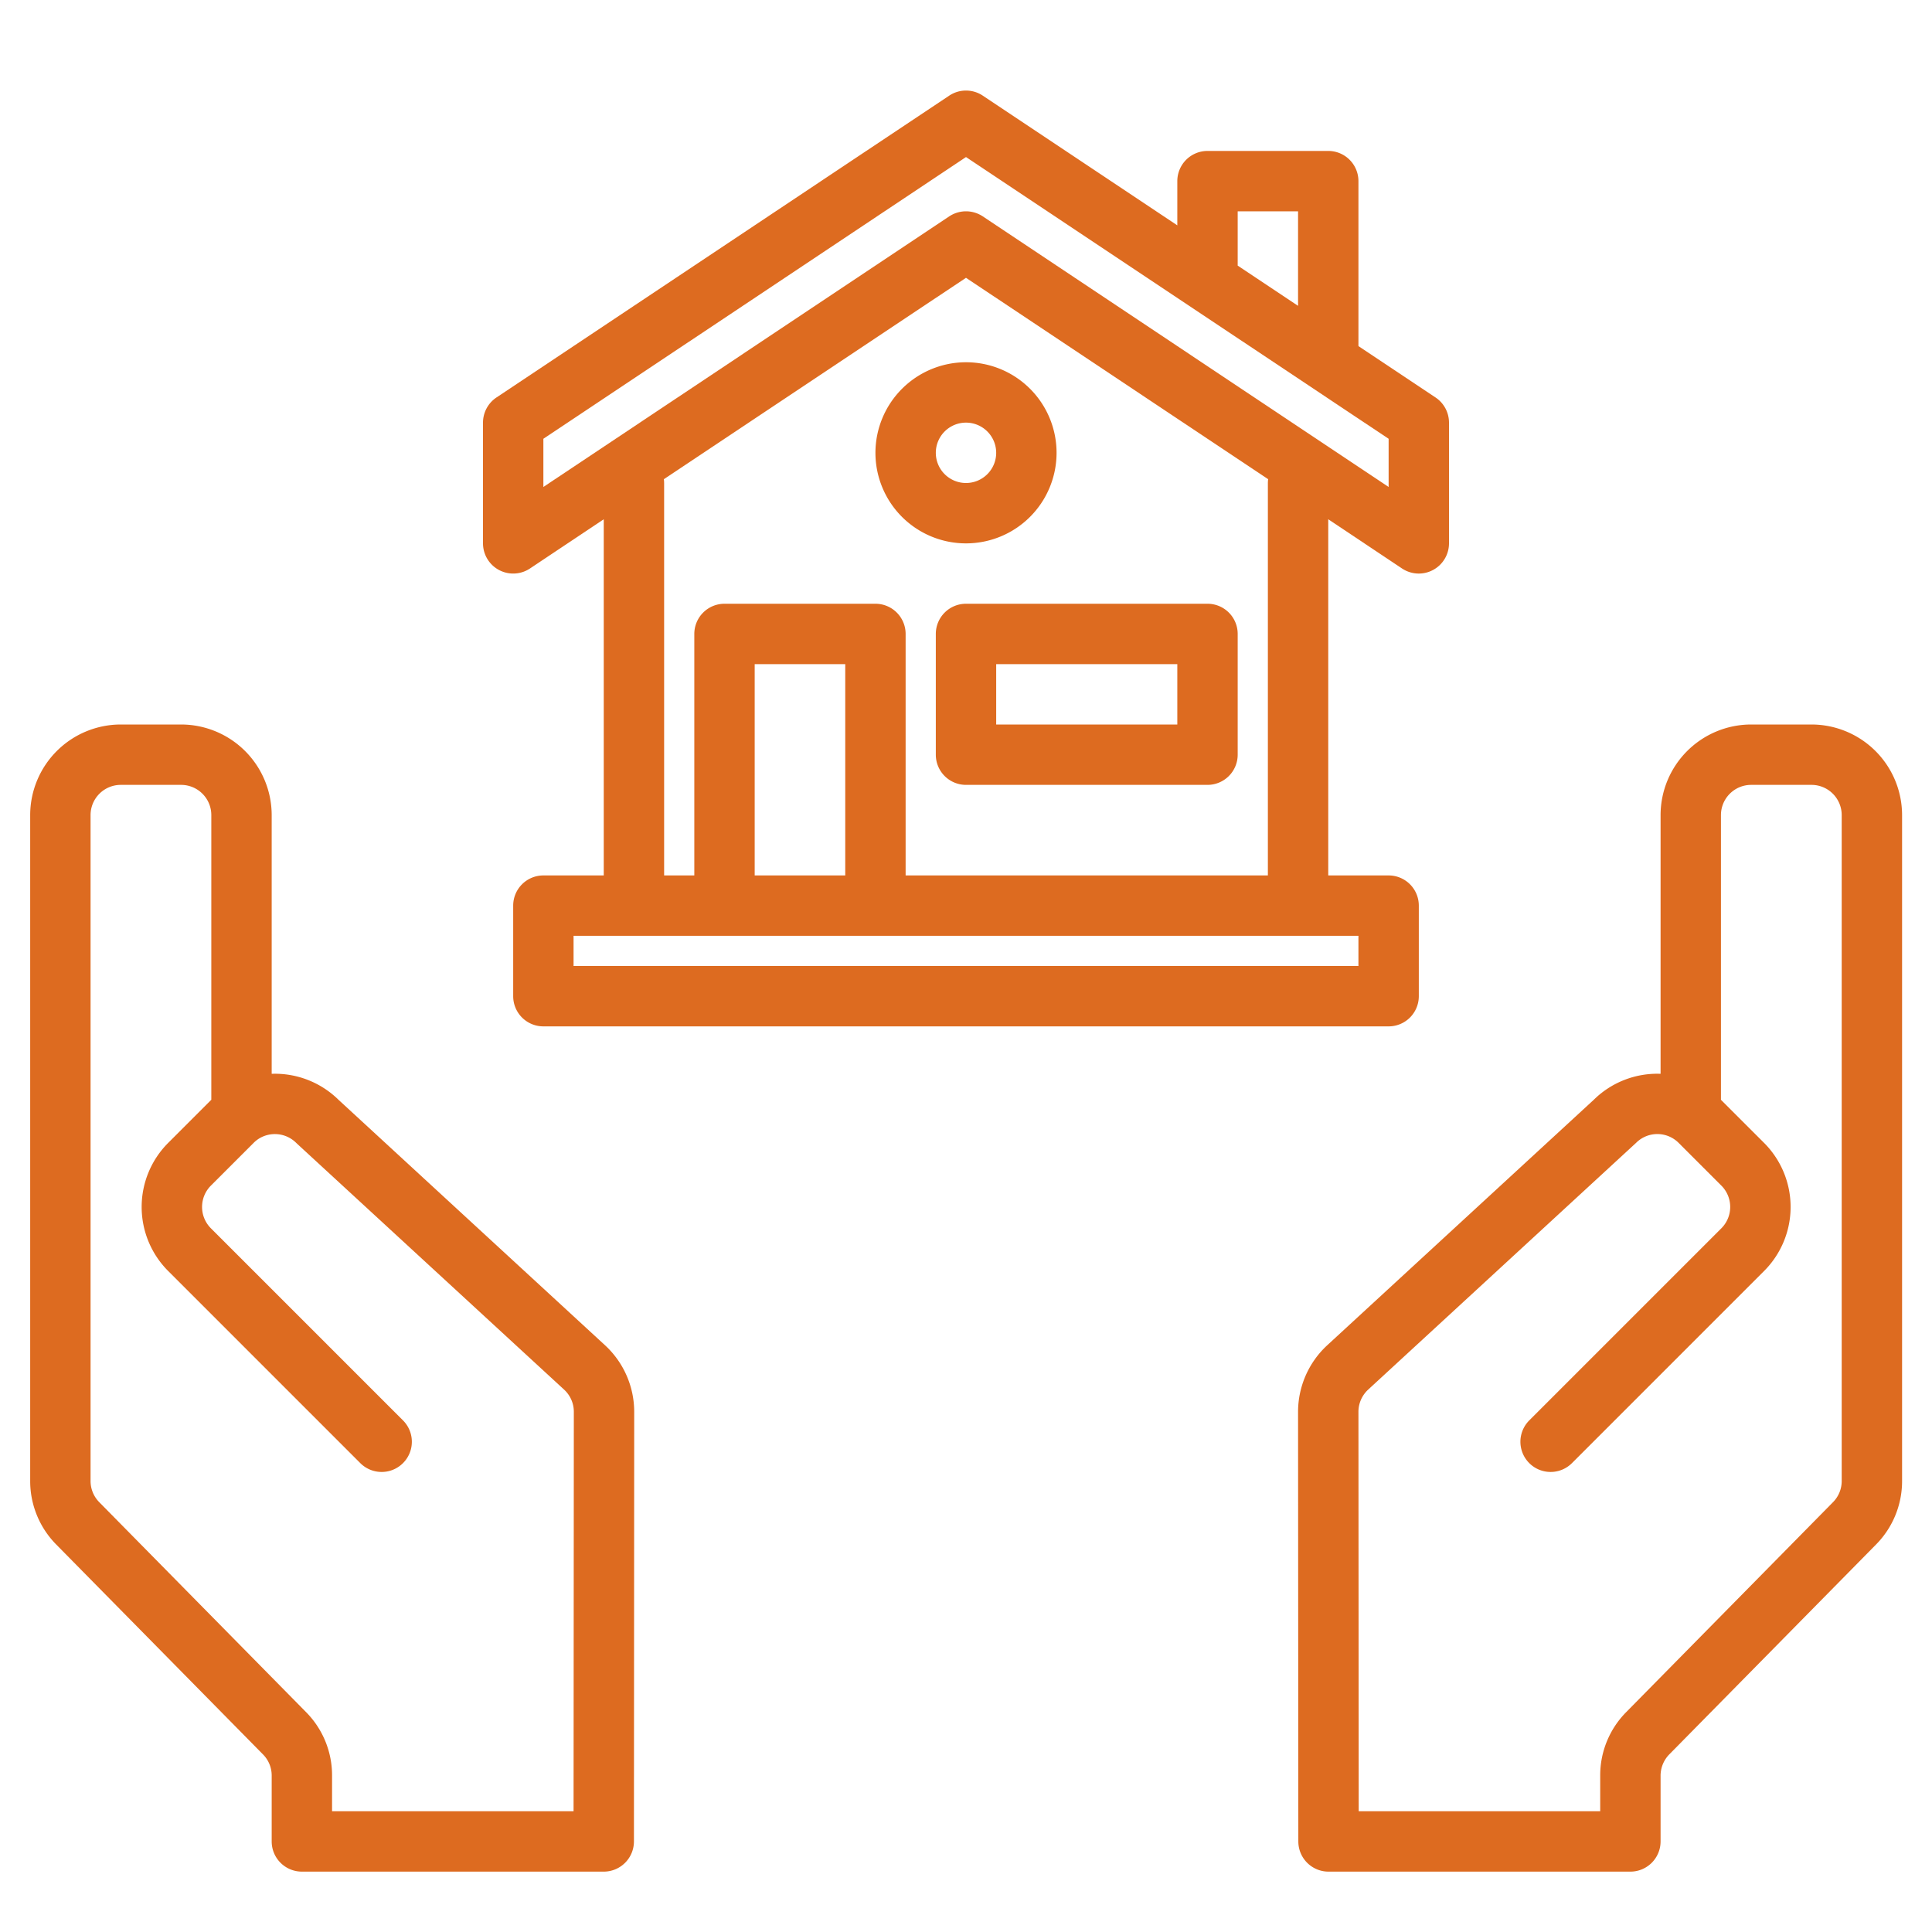
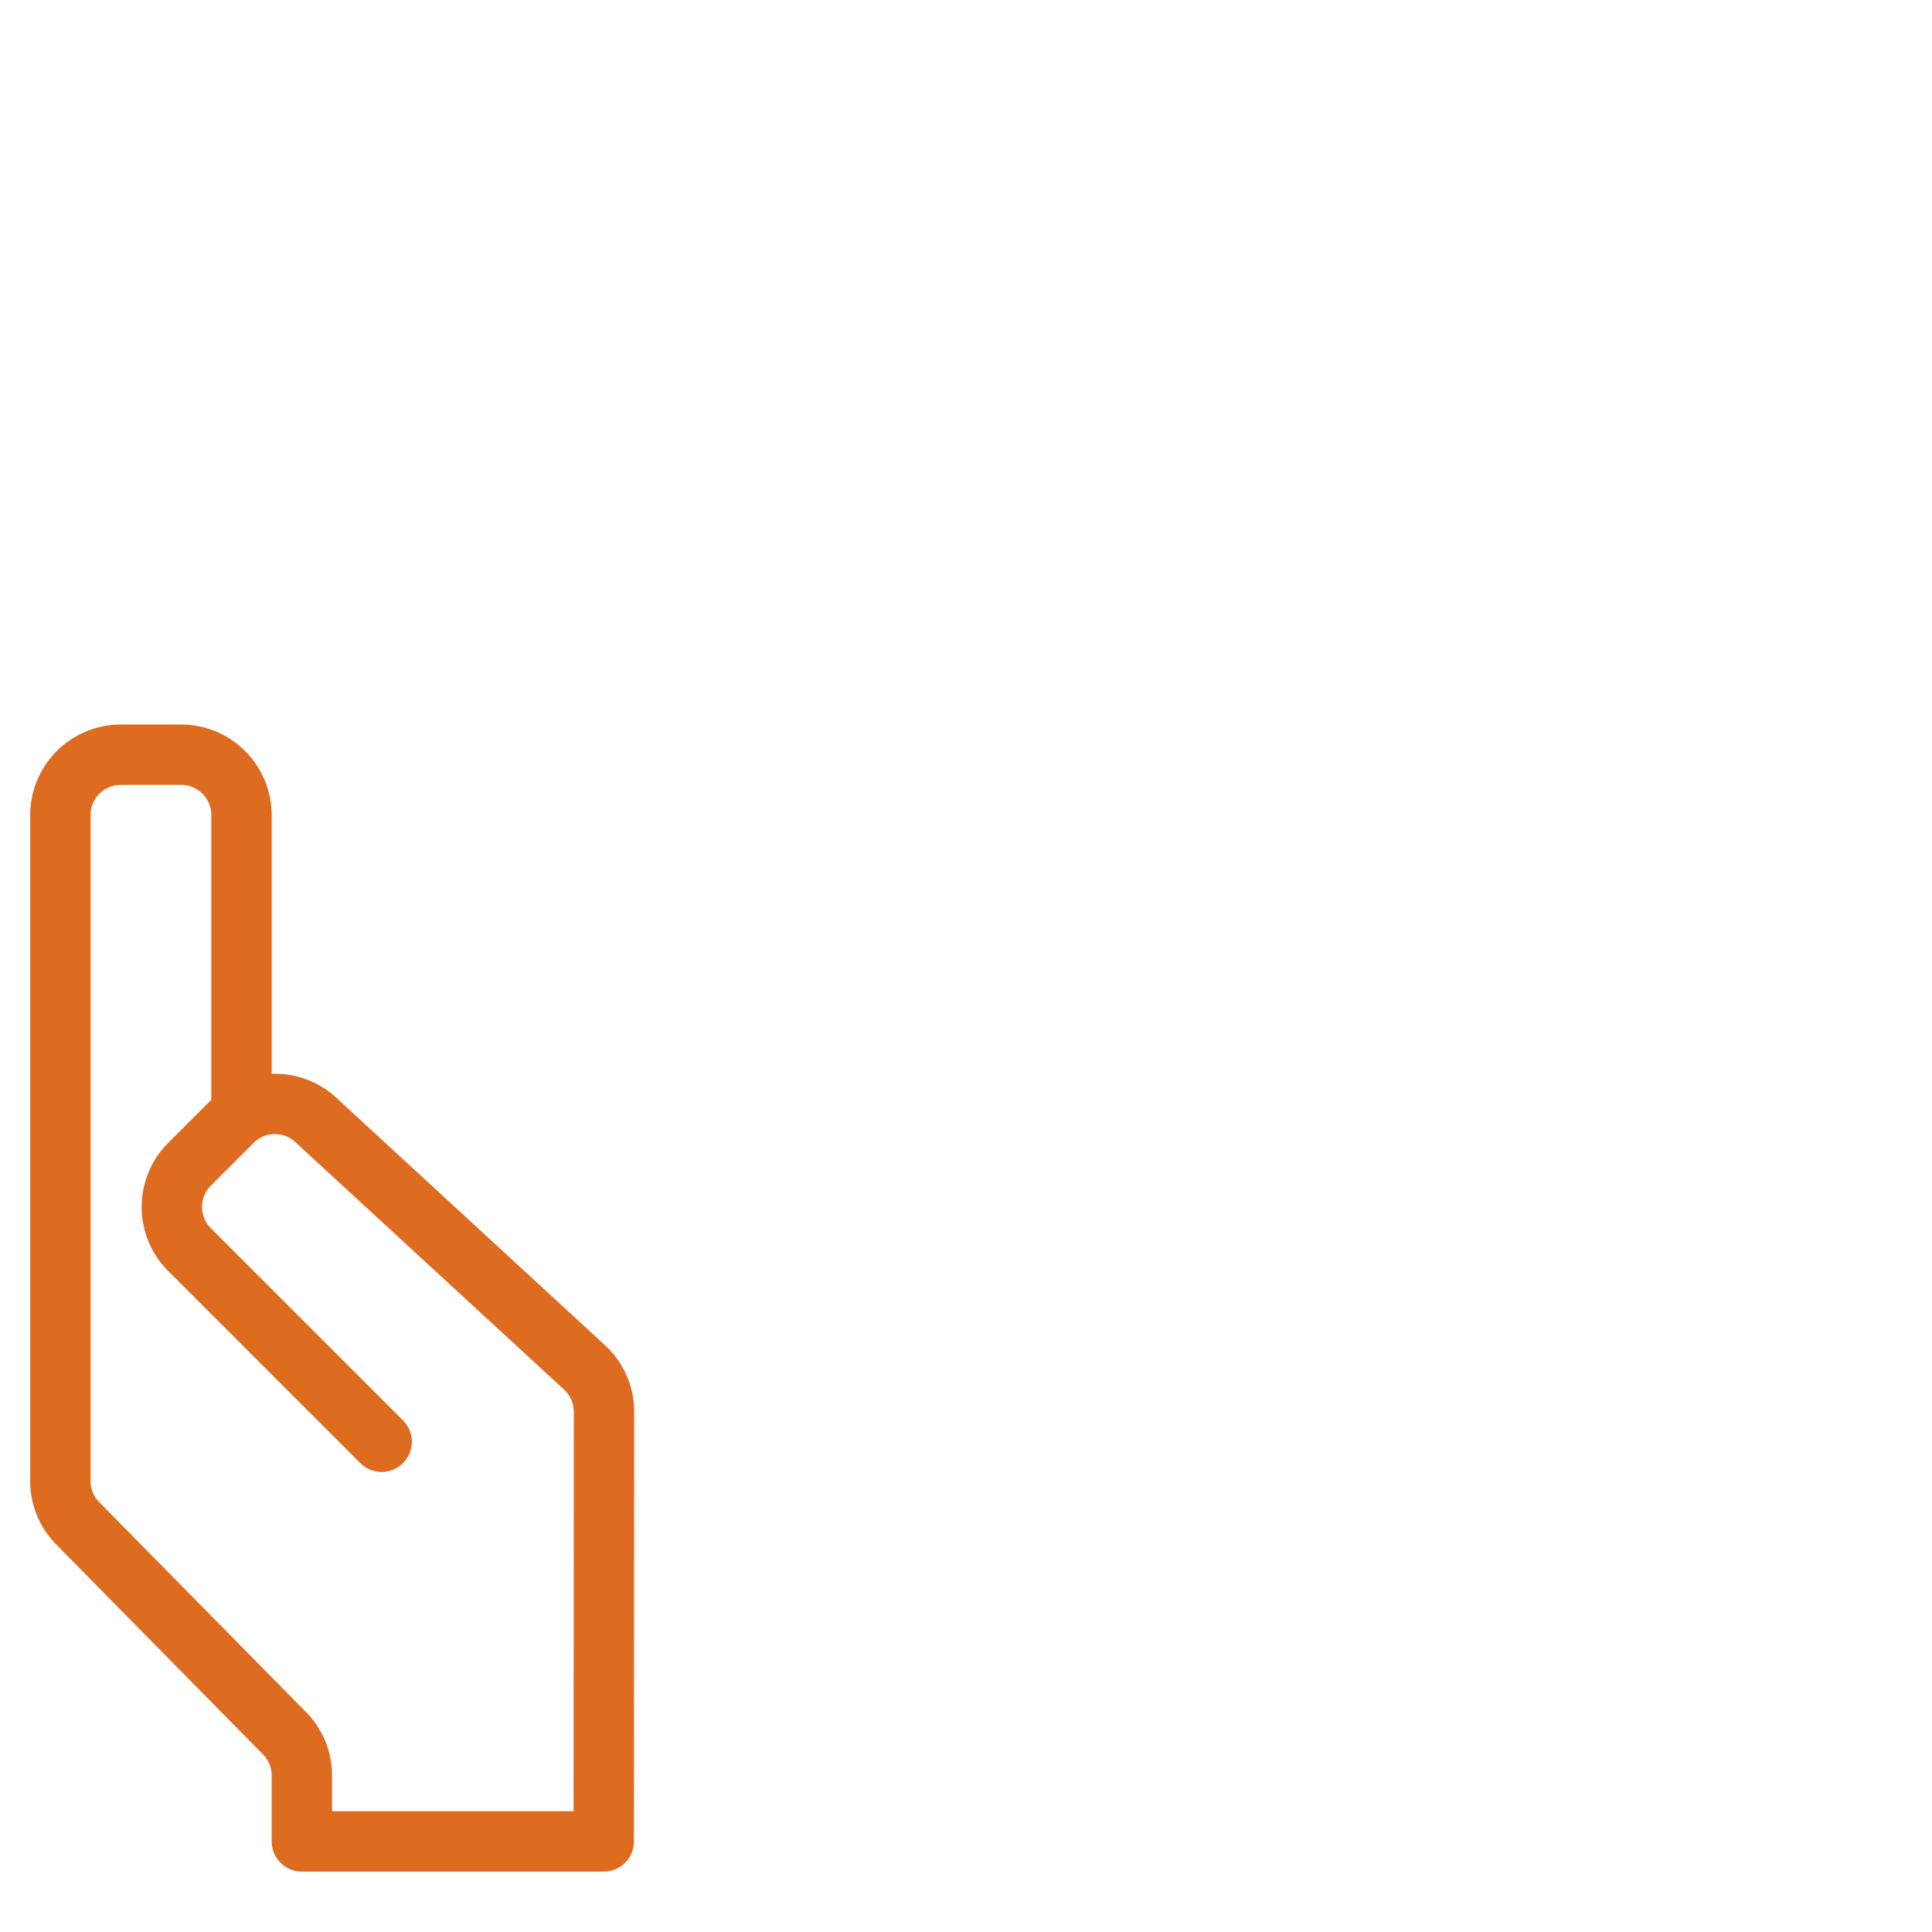
<svg xmlns="http://www.w3.org/2000/svg" version="1.1" width="512" height="512" x="0" y="0" viewBox="0 0 512 512" style="enable-background:new 0 0 512 512" xml:space="preserve" class="">
  <g>
    <g>
-       <path d="M380.44,105.34,360,91.72V48a8,8,0,0,0-8-8H320a8,8,0,0,0-8,8V59.72L260.44,25.34a8.013,8.013,0,0,0-8.88,0l-120,80A8.033,8.033,0,0,0,128,112v32a8.009,8.009,0,0,0,12.44,6.66L160,137.61V232H144a8,8,0,0,0-8,8v24a8,8,0,0,0,8,8H368a8,8,0,0,0,8-8V240a8,8,0,0,0-8-8H352V137.61l19.56,13.05A8.026,8.026,0,0,0,376,152a8.015,8.015,0,0,0,8-8V112A8.033,8.033,0,0,0,380.44,105.34ZM328,56h16V81.05L328,70.39Zm32,192v8H152v-8ZM232,160H192a8,8,0,0,0-8,8v64h-8V128a8.424,8.424,0,0,0-.07-1.01L256,73.62l80.07,53.37A8.424,8.424,0,0,0,336,128V232H240V168A8,8,0,0,0,232,160Zm-8,16v56H200V176Zm144-46.95L260.44,57.34a8.026,8.026,0,0,0-8.88,0L144,129.05V116.28L256,41.62l112,74.66Z" fill="#dd6b20" data-original="#000000" style="" class="" />
-       <path d="M248,168v32a8,8,0,0,0,8,8h64a8,8,0,0,0,8-8V168a8,8,0,0,0-8-8H256A8,8,0,0,0,248,168Zm16,8h48v16H264Z" fill="#dd6b20" data-original="#000000" style="" class="" />
-       <path d="M232,120a24,24,0,1,0,24-24A24.027,24.027,0,0,0,232,120Zm32,0a8,8,0,1,1-8-8A8.009,8.009,0,0,1,264,120Z" fill="#dd6b20" data-original="#000000" style="" class="" />
      <path d="M160.33,356.5,89.7,291.45A23.983,23.983,0,0,0,72,284.57V216a24.032,24.032,0,0,0-24-24H32A24.032,24.032,0,0,0,8,216V392.47a23.9,23.9,0,0,0,6.87,16.81l54.84,55.67A7.928,7.928,0,0,1,72,470.56V488a8,8,0,0,0,8,8h80a8,8,0,0,0,8-8l.07-113.8A24.018,24.018,0,0,0,160.33,356.5ZM152,480H88v-9.44a23.812,23.812,0,0,0-6.9-16.84L26.29,398.08A7.981,7.981,0,0,1,24,392.47V216a8.011,8.011,0,0,1,8-8H48a8.011,8.011,0,0,1,8,8v75.47c-.04.03-.08.07-.12.1L44.57,302.88a24.009,24.009,0,0,0,0,33.95l50.91,50.91a8,8,0,1,0,11.32-11.32L55.89,325.51a8,8,0,0,1,0-11.31L67.2,302.89a8.429,8.429,0,0,1,1.23-1.02,8.011,8.011,0,0,1,10.08,1.02c.08.07.16.15.24.23l70.75,65.15a7.968,7.968,0,0,1,2.57,5.89Z" fill="#dd6b20" data-original="#000000" style="" class="" />
-       <path d="M480.07,192h-16a24.032,24.032,0,0,0-24,24v68.57a23.944,23.944,0,0,0-17.7,6.88l-70.62,65.04A24.029,24.029,0,0,0,344,374.2l.07,113.8a8,8,0,0,0,8,8h80a8,8,0,0,0,8-8V470.56a8.083,8.083,0,0,1,2.3-5.62l54.85-55.68a23.879,23.879,0,0,0,6.85-16.79V216A24.032,24.032,0,0,0,480.07,192Zm8,200.47a7.965,7.965,0,0,1-2.27,5.59l-54.82,55.65a23.82,23.82,0,0,0-6.91,16.85V480h-64L360,374.16a8.006,8.006,0,0,1,.67-3.22,8.129,8.129,0,0,1,1.91-2.68l70.74-65.15c.08-.07.16-.15.24-.22a7.966,7.966,0,0,1,11.31,0l11.31,11.31a8,8,0,0,1,0,11.31l-50.91,50.91a8,8,0,0,0,11.32,11.32l50.91-50.91a24.009,24.009,0,0,0,0-33.95l-11.31-11.3c-.04-.04-.08-.07-.12-.11V216a8.011,8.011,0,0,1,8-8h16a8.011,8.011,0,0,1,8,8Z" fill="#dd6b20" data-original="#000000" style="" class="" />
    </g>
  </g>
</svg>